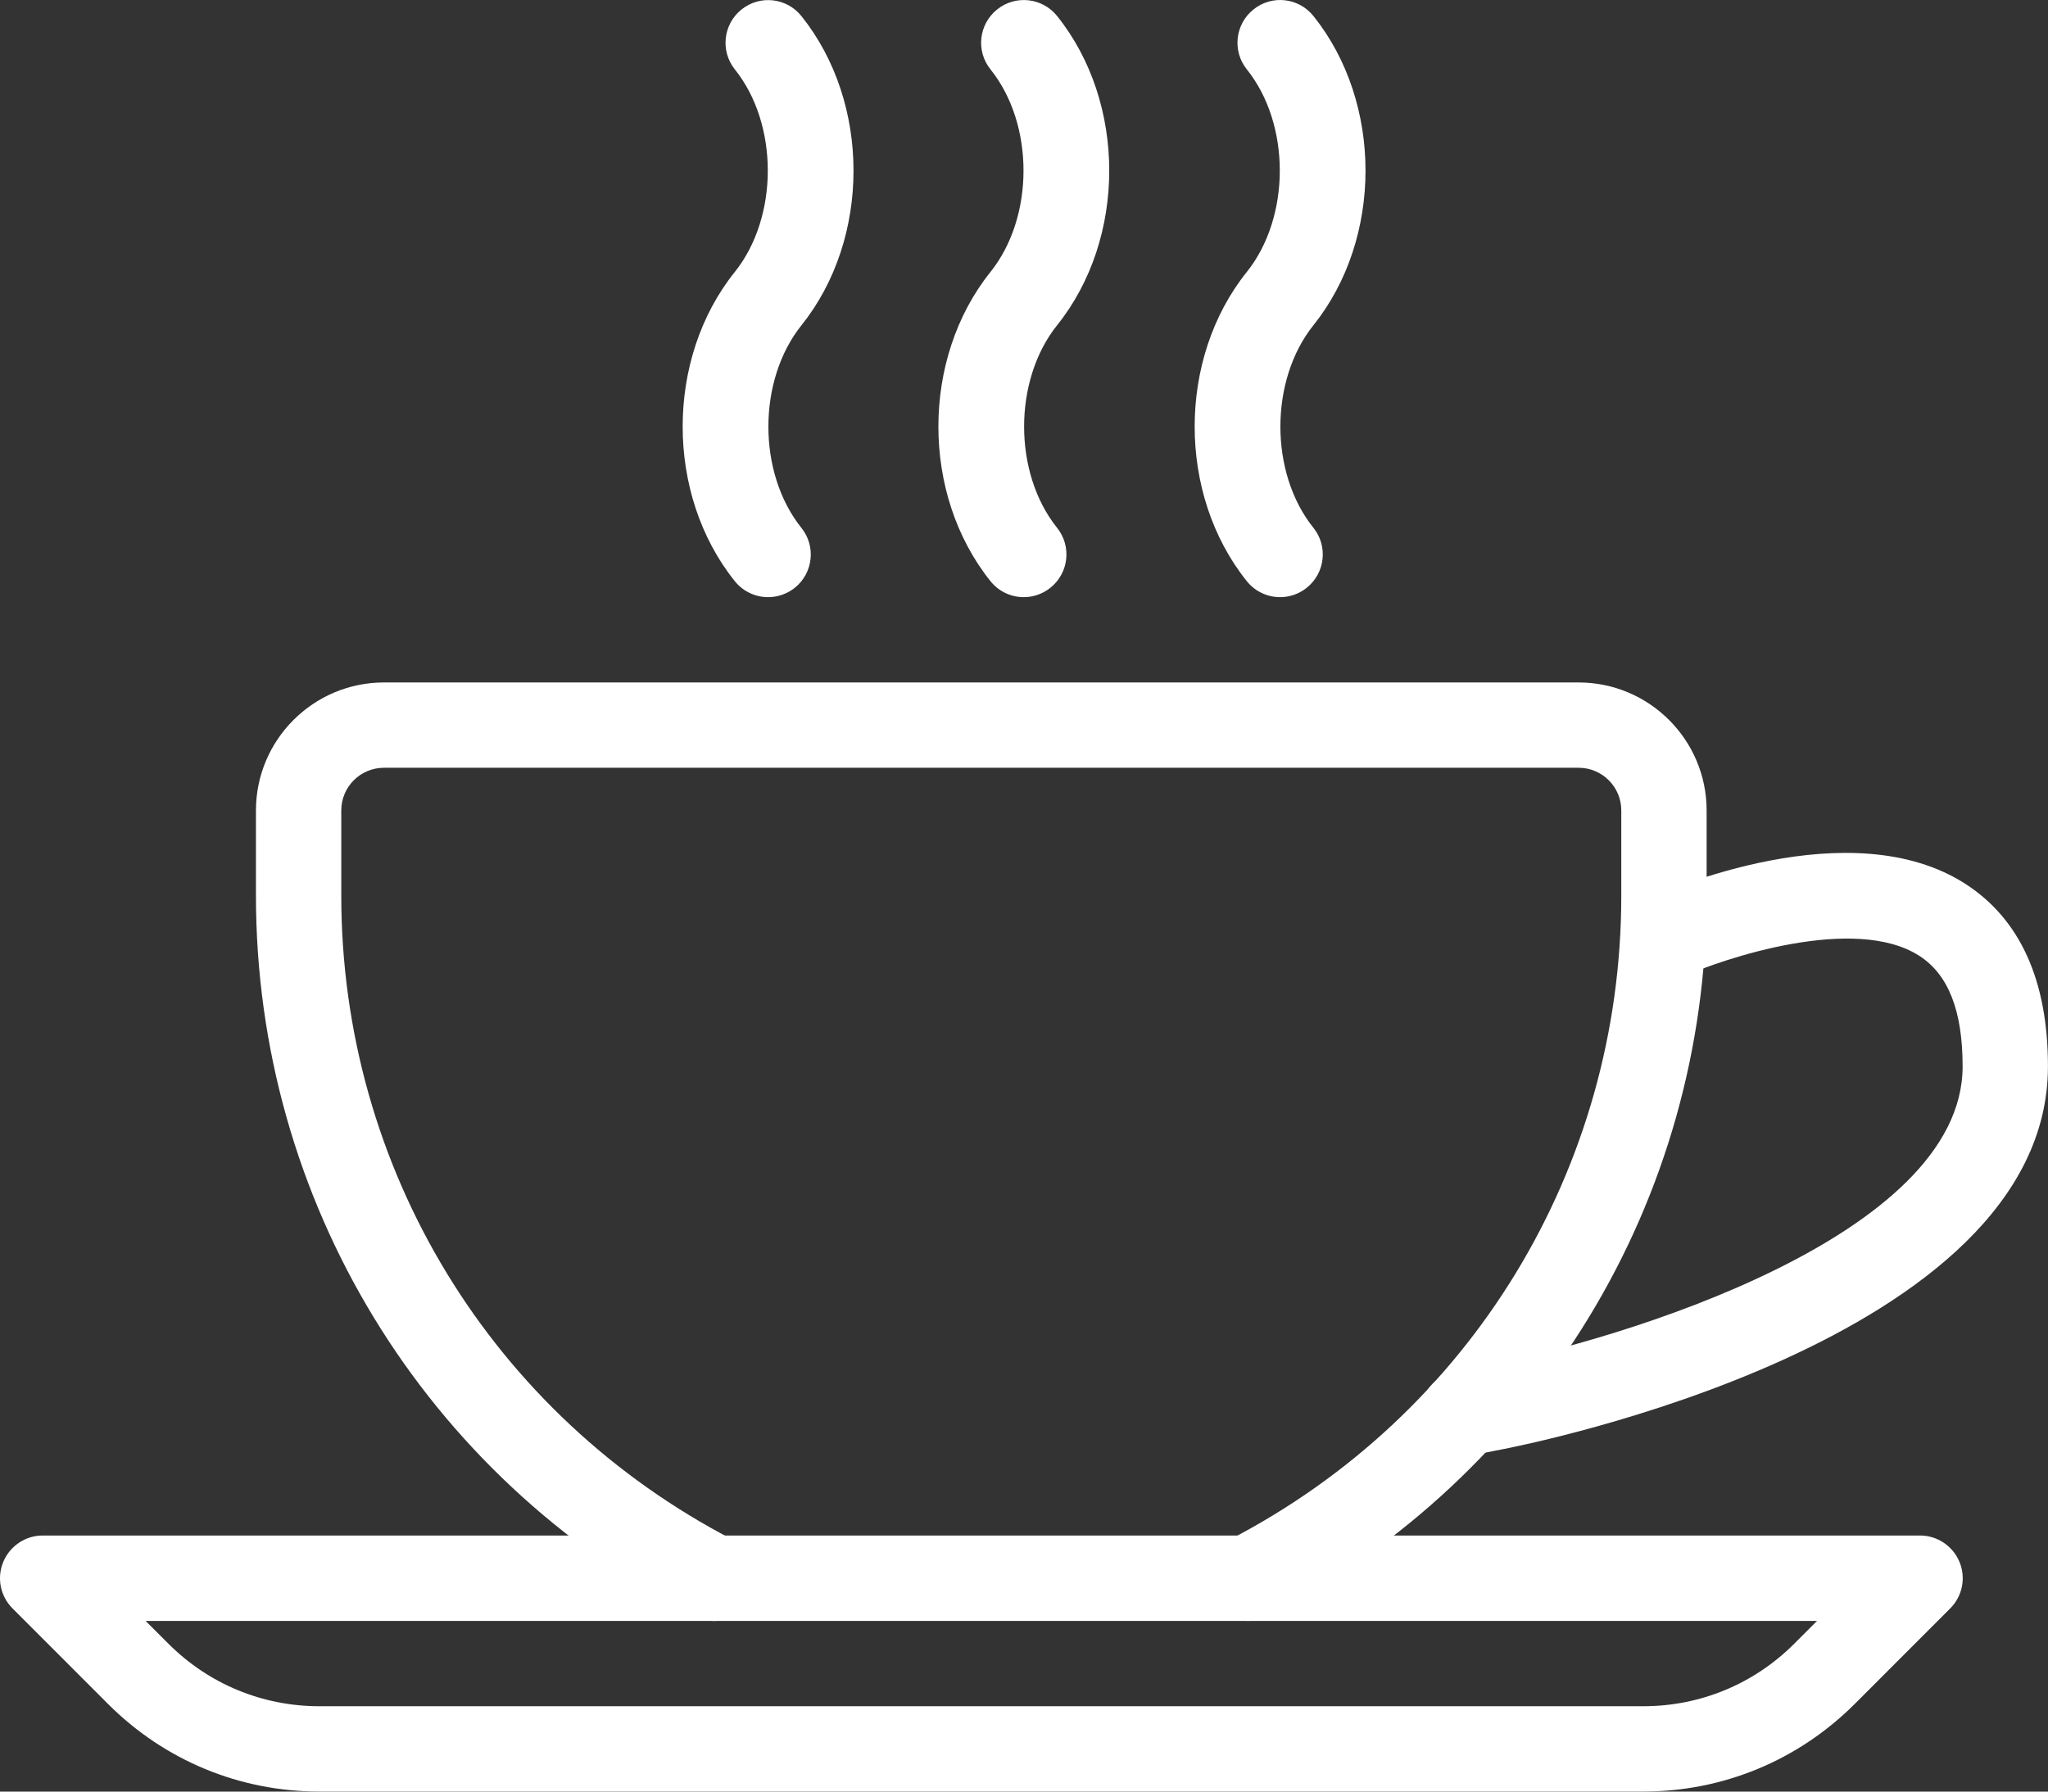
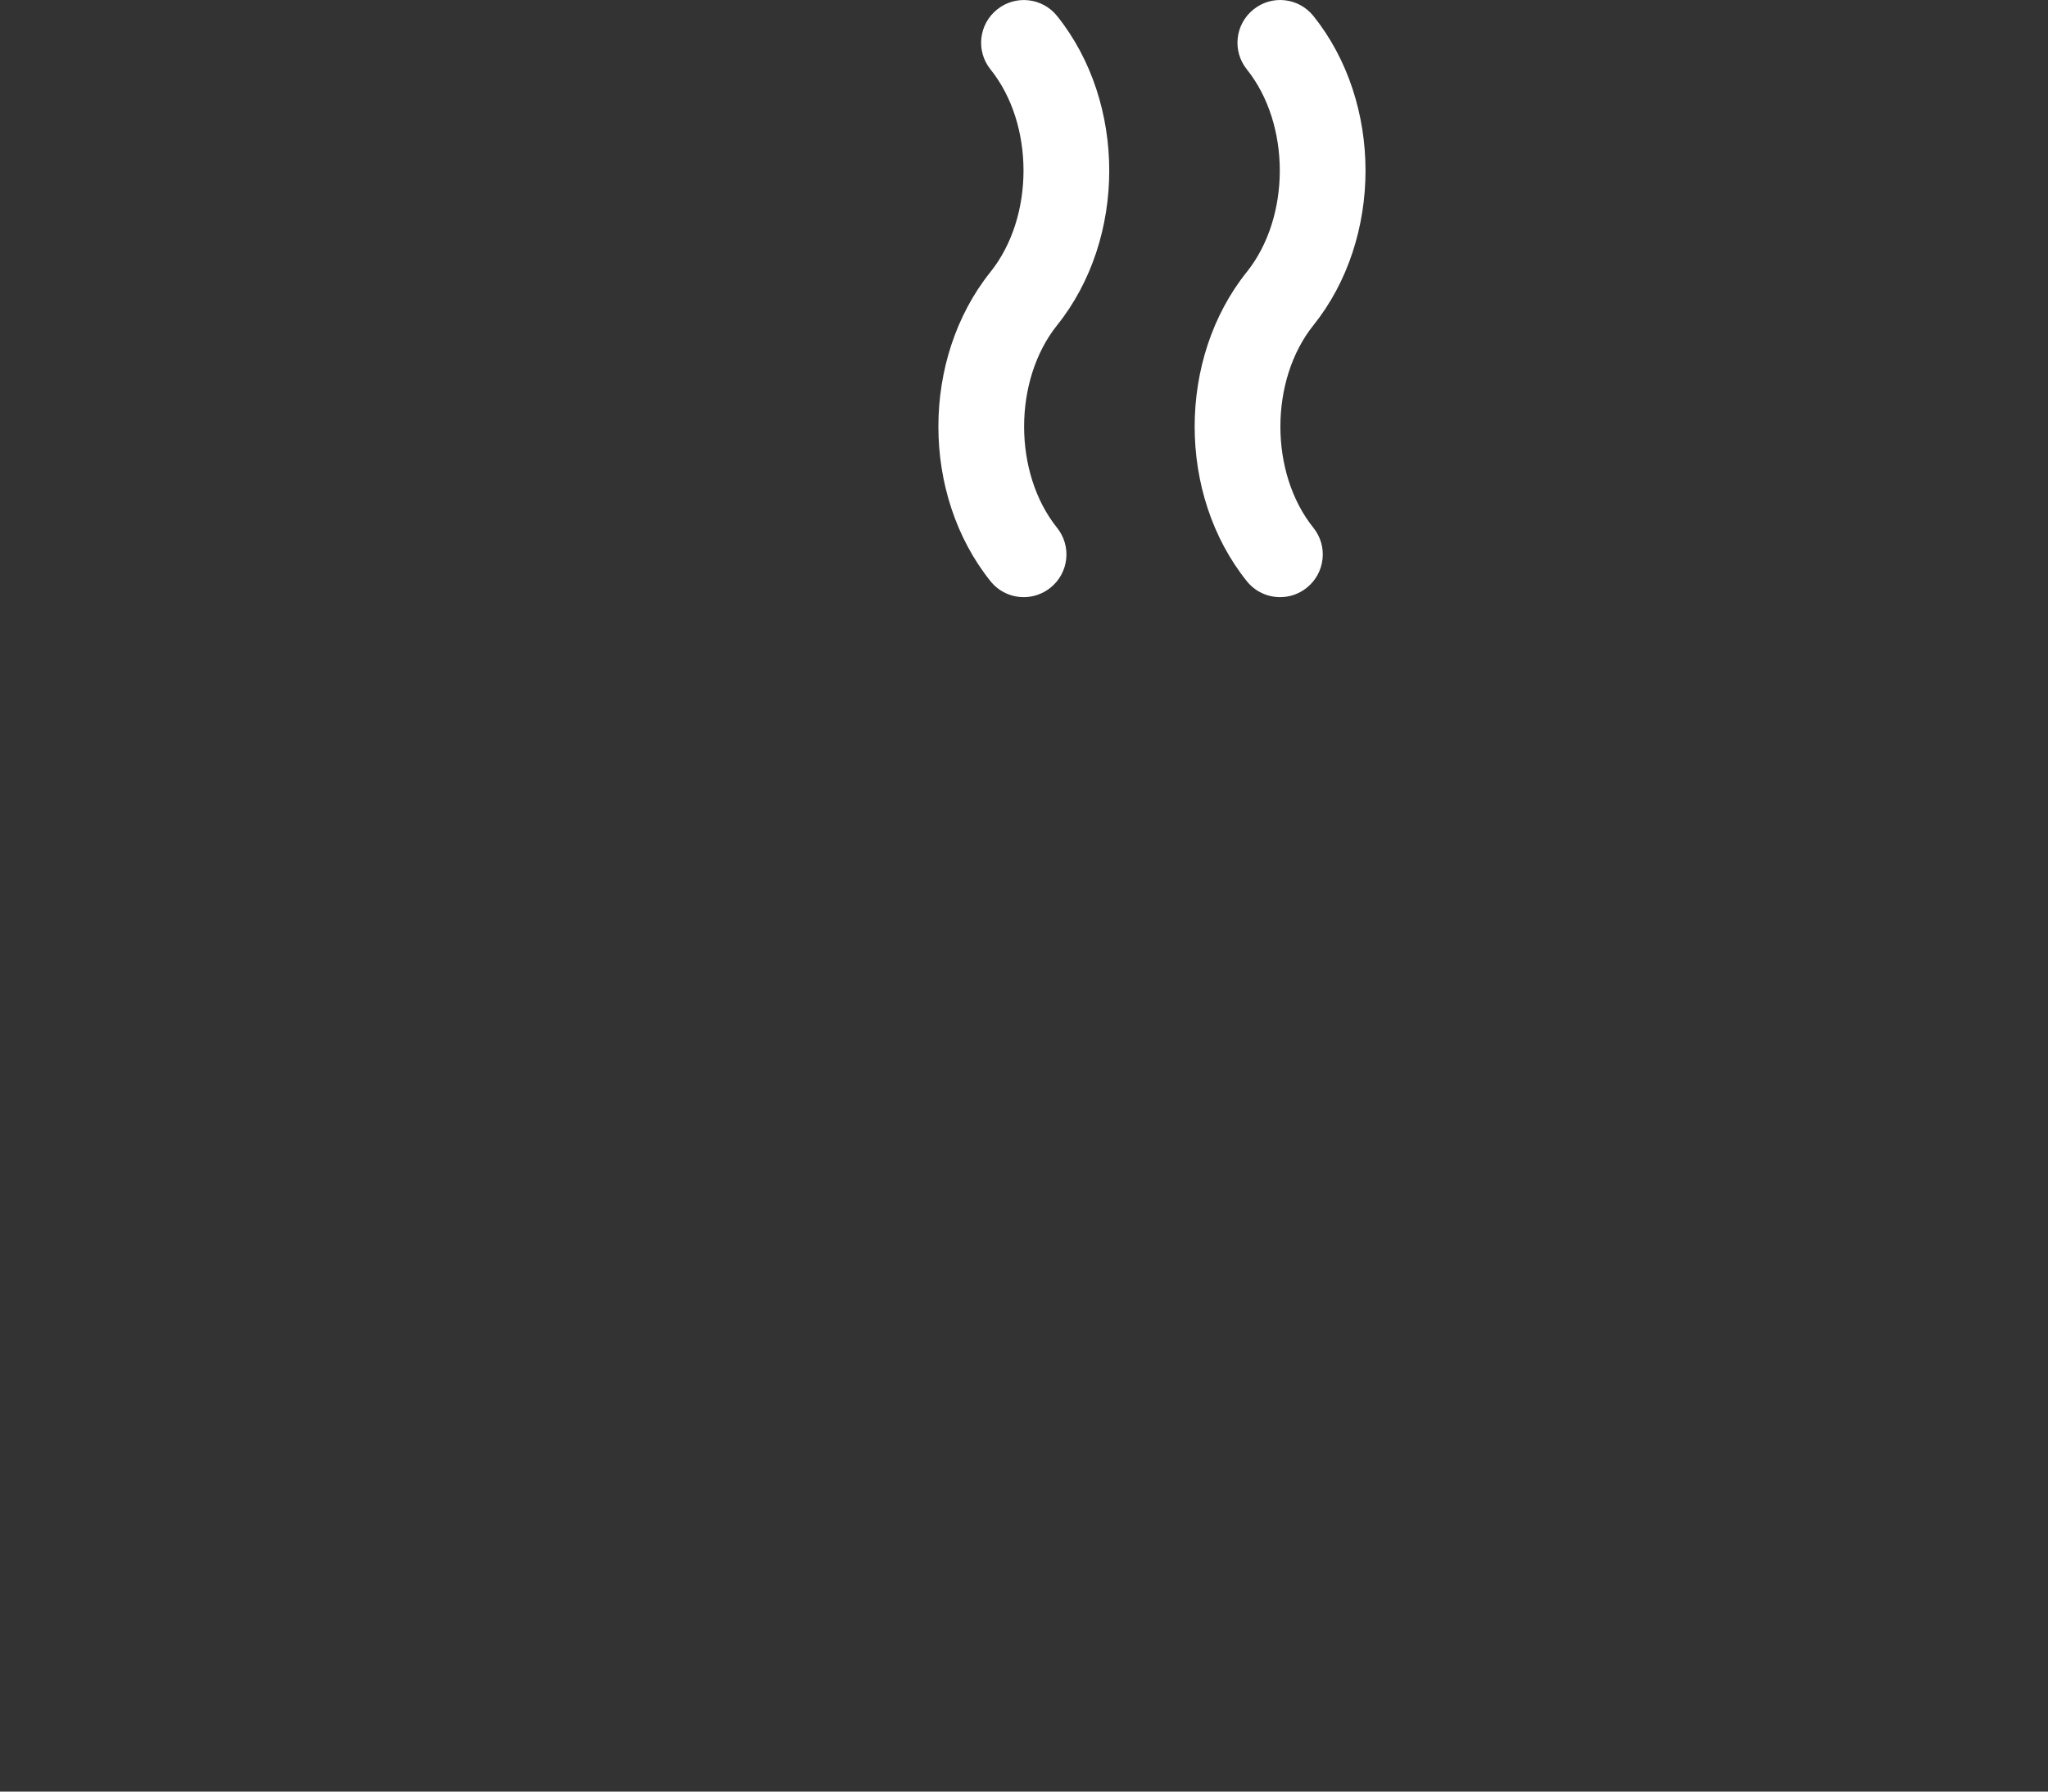
<svg xmlns="http://www.w3.org/2000/svg" width="512px" height="448px" viewBox="0 0 512 448" version="1.1">
  <rect x="0" y="0" width="512" height="448" fill="#333333" stroke="none" />
  <title>coffee-cup</title>
  <desc>Created with Sketch.</desc>
  <g id="Page-1" stroke="none" stroke-width="1" fill="none" fill-rule="evenodd">
    <g id="coffee-cup" fill="#FFFFFF">
-       <path d="M394.655,170.654 L95.988,170.654 C78.345,170.654 63.988,185.011 63.988,202.654 L63.988,223.987 C63.988,300.104 106.036,369.139 173.705,404.147 C178.932,406.835 185.374,404.808 188.084,399.56 C190.772,394.333 188.745,387.891 183.497,385.181 C122.953,353.864 85.321,292.104 85.321,223.986 L85.321,202.653 C85.321,196.765 90.1,191.986 95.988,191.986 L394.655,191.986 C400.543,191.986 405.322,196.765 405.322,202.653 L405.322,223.986 C405.322,292.103 367.69,353.863 307.125,385.159 C301.877,387.868 299.85,394.311 302.538,399.538 C304.437,403.207 308.17,405.319 312.031,405.319 C313.695,405.319 315.359,404.935 316.916,404.124 C384.607,369.137 426.655,300.124 426.655,223.985 L426.655,202.652 C426.655,185.011 412.297,170.654 394.655,170.654 Z" id="Path" />
-       <path d="M489.865,390.558 C488.201,386.569 484.318,383.966 480.009,383.966 L10.676,383.966 C6.367,383.966 2.484,386.569 0.82,390.558 C-0.844,394.547 0.073,399.134 3.124,402.185 L27.039,426.121 C41.162,440.222 59.892,447.988 79.839,447.988 L410.804,447.988 C430.751,447.988 449.503,440.223 463.647,426.121 L487.562,402.185 C490.612,399.134 491.529,394.547 489.865,390.558 Z M448.543,411.038 C438.474,421.107 425.055,426.654 410.826,426.654 L79.839,426.654 C65.61,426.654 52.191,421.107 42.122,411.038 L36.405,405.321 L454.26,405.321 L448.543,411.038 Z" id="Shape" fill-rule="nonzero" />
-       <path d="M491.359,221.022 C462.623,202.547 416.714,222.601 411.572,224.926 C406.217,227.379 403.828,233.694 406.281,239.07 C408.734,244.446 415.028,246.814 420.425,244.361 C430.708,239.689 463.689,228.617 479.817,239.006 C487.092,243.678 490.654,252.745 490.654,266.654 C490.654,309.363 404.51,335.177 371.251,341.534 L363.699,343.027 C357.918,344.158 354.163,349.768 355.294,355.55 C356.297,360.627 360.755,364.147 365.747,364.147 C366.43,364.147 367.112,364.083 367.816,363.934 L375.304,362.462 C380.893,361.395 511.987,335.689 511.987,266.654 C511.988,245.193 505.034,229.854 491.359,221.022 Z" id="Path" />
      <path d="M328.372,81.31 C345.716,59.635 345.716,25.694 328.372,4.019 C324.681,-0.589 318.004,-1.357 313.375,2.355 C308.767,6.046 308.02,12.744 311.711,17.352 C322.698,31.069 322.698,54.259 311.69,68.019 C294.325,89.694 294.325,123.635 311.69,145.31 C313.802,147.955 316.895,149.321 320.031,149.321 C322.356,149.321 324.724,148.553 326.687,146.974 C331.295,143.283 332.042,136.563 328.351,131.977 C317.343,118.259 317.343,95.07 328.372,81.31 Z" id="Path" />
      <path d="M264.287,81.31 C281.652,59.635 281.652,25.694 264.287,4.019 C260.618,-0.589 253.898,-1.336 249.29,2.355 C244.682,6.046 243.935,12.766 247.626,17.352 C258.634,31.069 258.634,54.259 247.605,68.019 C230.261,89.694 230.261,123.635 247.605,145.31 C249.717,147.955 252.81,149.321 255.946,149.321 C258.271,149.321 260.618,148.553 262.602,146.974 C267.21,143.283 267.957,136.585 264.266,131.977 C253.279,118.259 253.279,95.07 264.287,81.31 Z" id="Path" />
-       <path d="M200.372,81.331 C217.716,59.656 217.716,25.715 200.372,4.04 C196.703,-0.568 190.004,-1.336 185.375,2.376 C180.788,6.045 180.042,12.765 183.711,17.352 C194.698,31.069 194.698,54.259 183.69,68.019 C166.325,89.694 166.325,123.635 183.69,145.31 C185.802,147.955 188.895,149.321 192.031,149.321 C194.356,149.321 196.724,148.553 198.687,146.996 C203.295,143.305 204.042,136.585 200.351,131.999 C189.343,118.259 189.343,95.091 200.372,81.331 Z" id="Path" />
    </g>
  </g>
</svg>